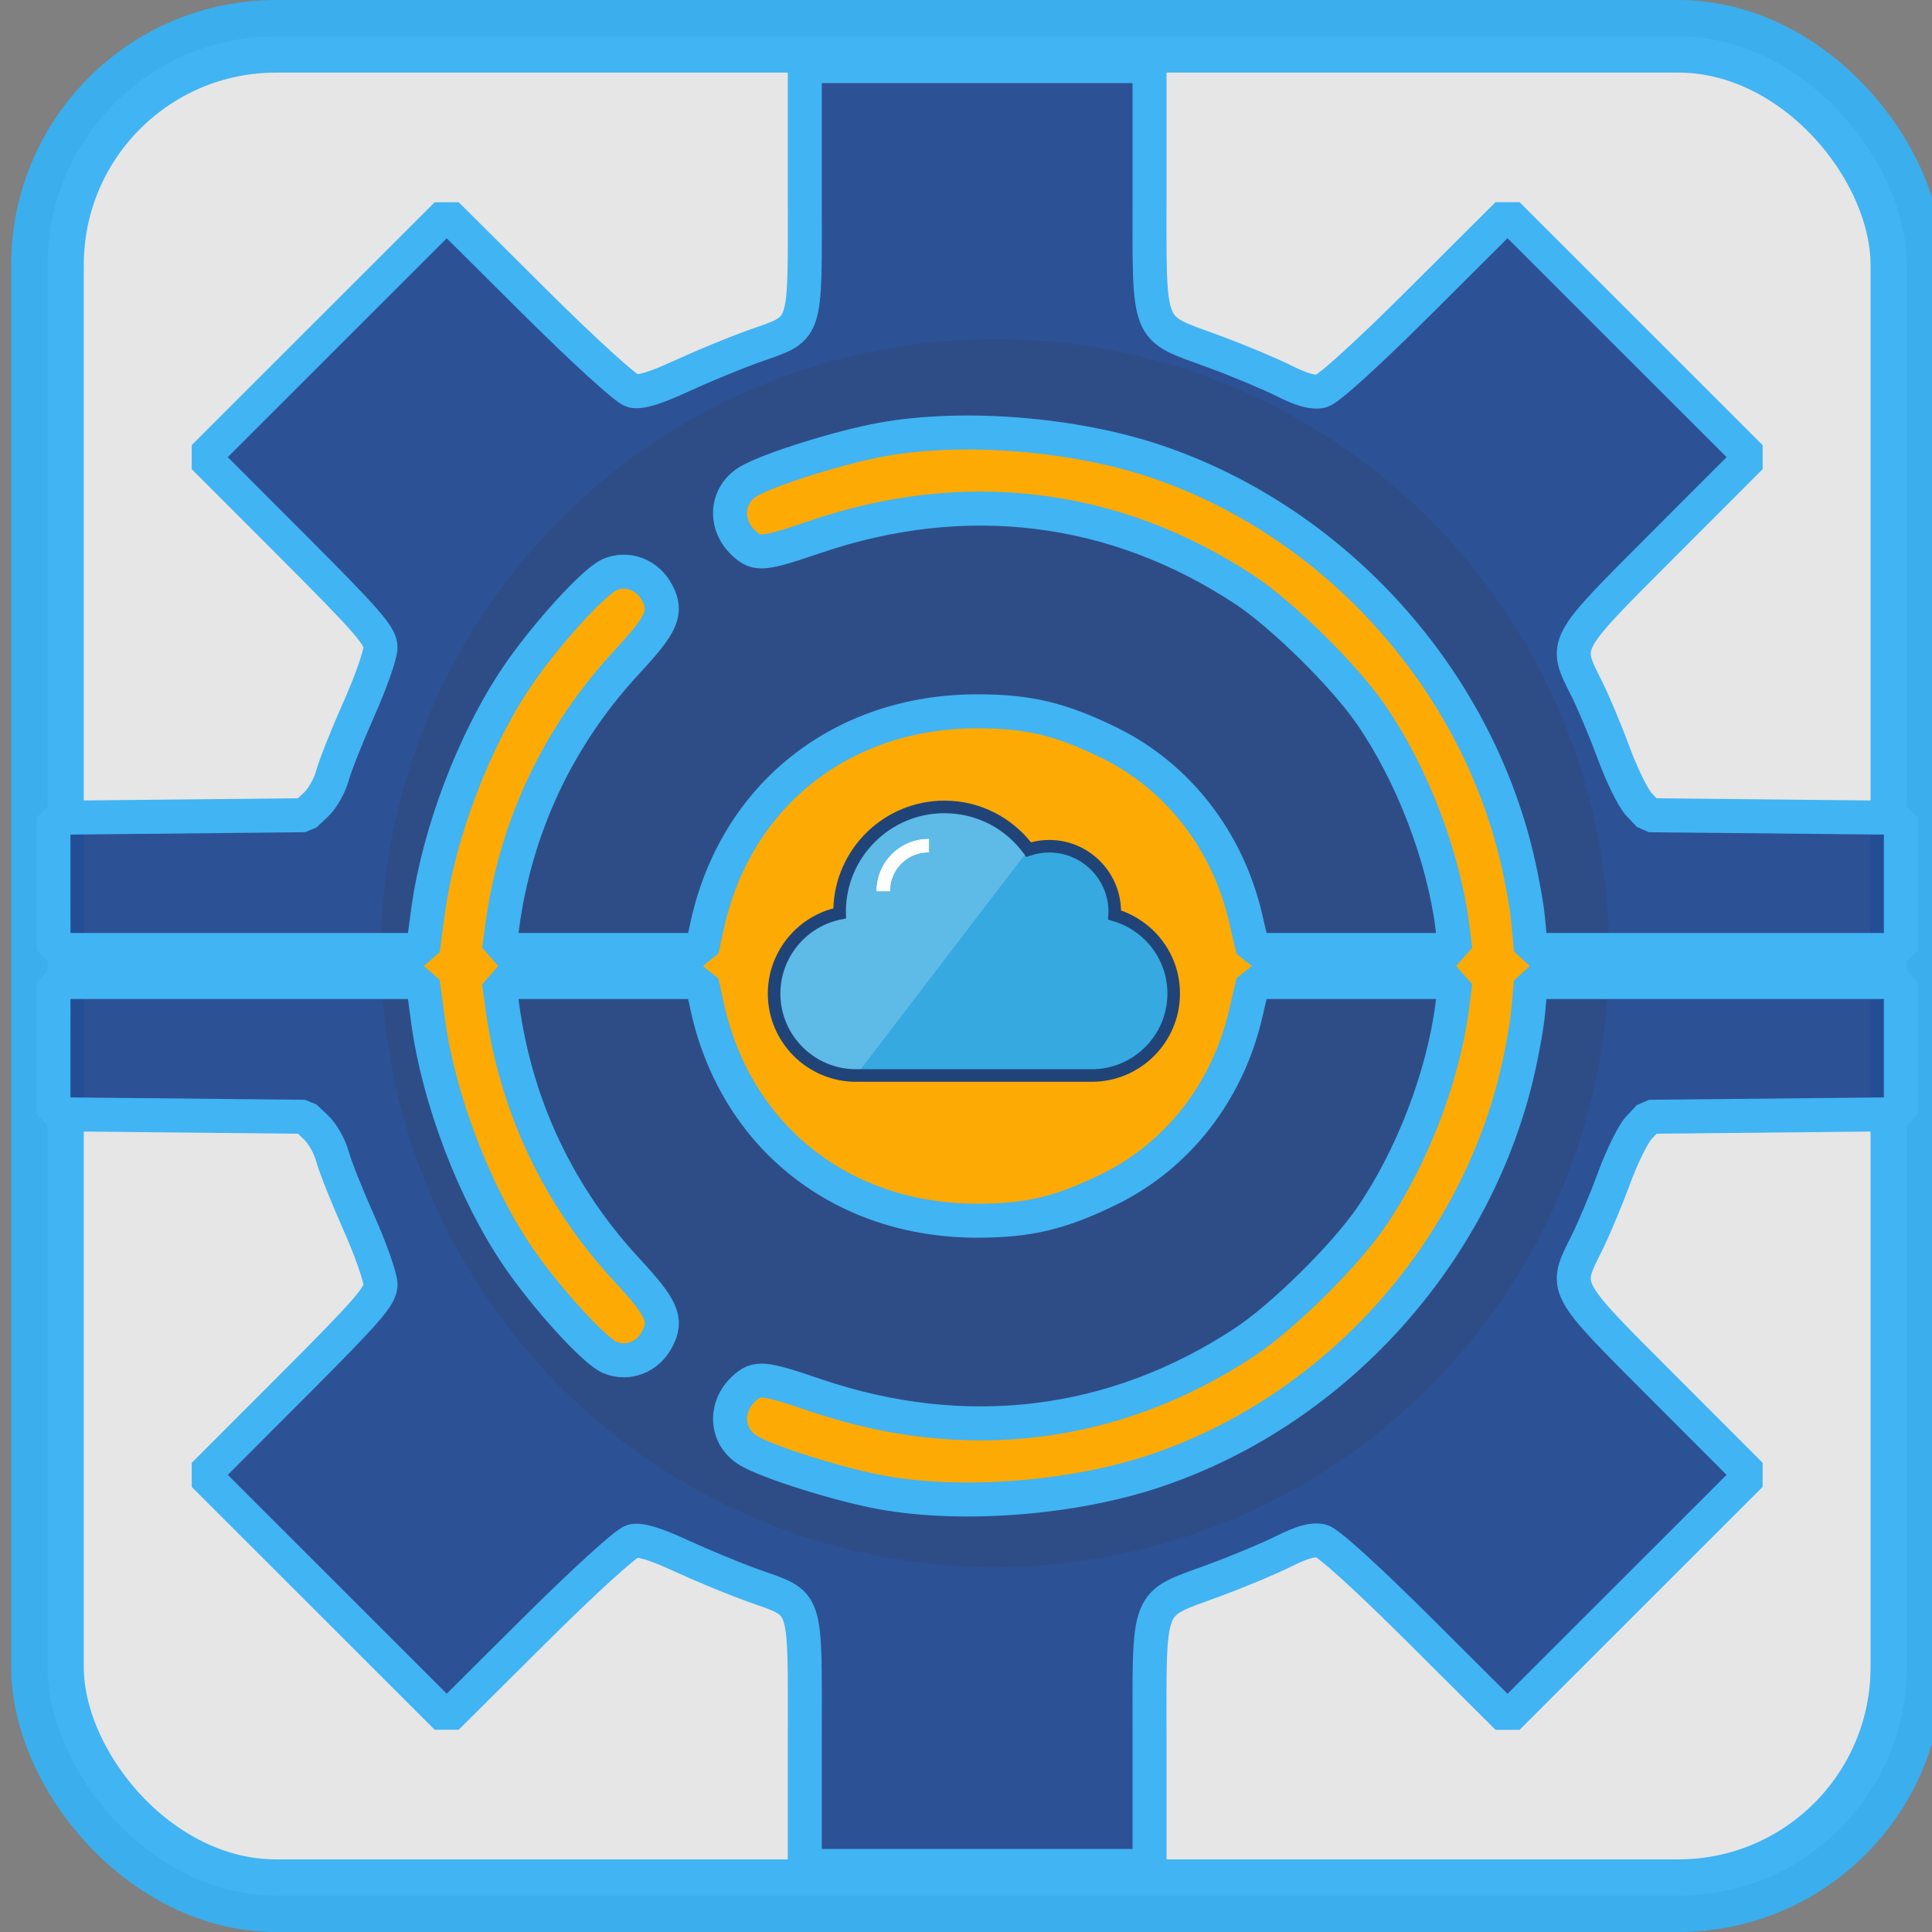
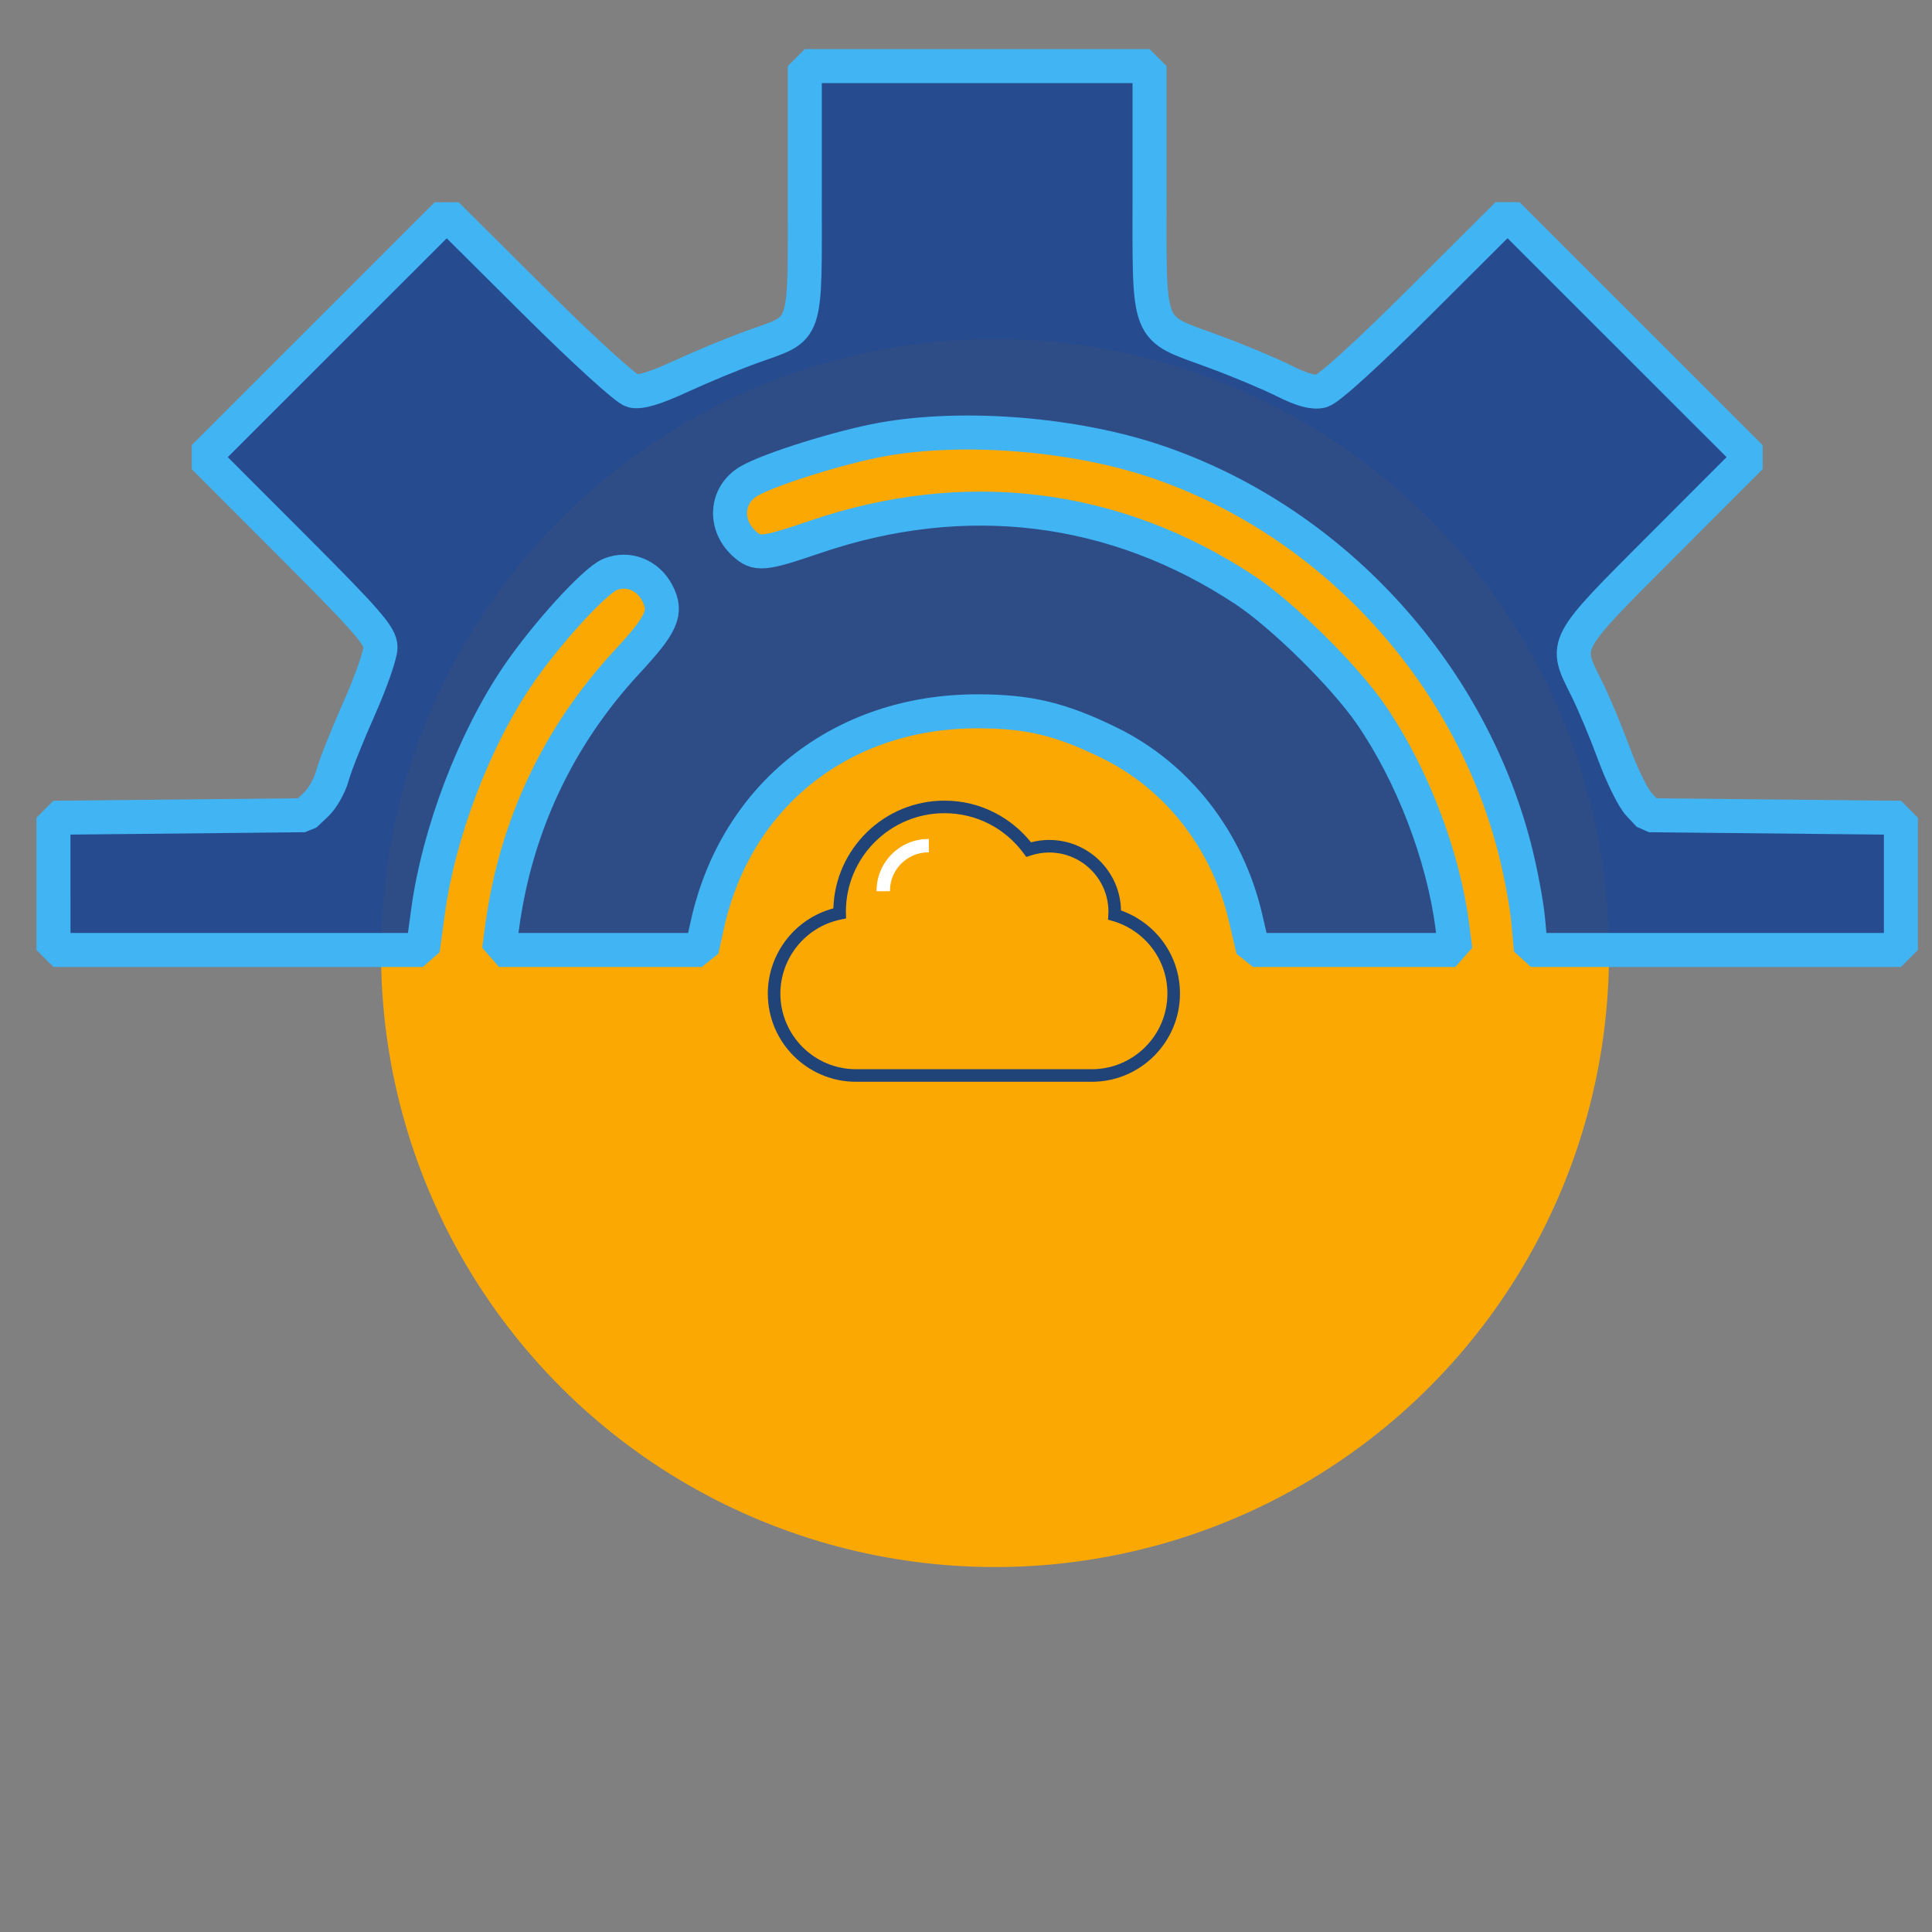
<svg xmlns="http://www.w3.org/2000/svg" id="icon_www-connectivity" viewBox="0 0 120 120" version="1.1">
  <rect x="0" y="0" width="120" height="120" fill="#808080" stroke="none" />
  <defs id="defs60" />
  <g transform="matrix(1.071,0,0,1.071,-0.56,61.019)" id="Group_207" data-name="Group 207" style="fill:#36b0f3;fill-opacity:0.941" />
  <g id="Group_211" data-name="Group 211" transform="matrix(1.071,0,0,1.071,11.439,65.019)" style="fill:#36b0f3;fill-opacity:0.941" />
  <g id="layer11" />
  <g id="layer10">
    <g id="g2921">
-       <rect style="opacity:1;fill:#e6e6e6;fill-opacity:1;fill-rule:evenodd;stroke:#36b0f3;stroke-width:4.51;stroke-linecap:butt;stroke-linejoin:round;stroke-miterlimit:4;stroke-dasharray:none;stroke-dashoffset:55.483;stroke-opacity:0.941" id="rect1263" width="115.49" height="115.49" x="2.949" y="2.255" ry="14.194" />
      <g id="g2908" transform="translate(-145.146,1.738)">
        <circle r="38.136" cy="57.458" cx="206.949" id="path2886" style="opacity:1;fill:#ffa900;fill-opacity:0.976;fill-rule:evenodd;stroke:none;stroke-width:0.889;stroke-linecap:butt;stroke-linejoin:round;stroke-miterlimit:4;stroke-dasharray:none;stroke-dashoffset:55.483;stroke-opacity:0.941" />
        <g id="g2911" transform="matrix(0.05,0,0,0.05,192.836,43.922)">
-           <path style="fill:#36a9e1" d="m 430.751,223.448 c 0.067,-1.356 0.204,-2.693 0.204,-4.066 0,-44.942 -36.433,-81.374 -81.374,-81.374 -8.933,0 -17.505,1.493 -25.547,4.152 -23.713,-32.081 -61.696,-52.976 -104.653,-52.976 -71.907,0 -130.199,58.293 -130.199,130.199 0,0.684 0.093,1.345 0.103,2.028 -46.478,9.387 -81.477,50.446 -81.477,99.691 0,56.178 45.54,101.718 101.718,101.718 h 292.949 c 56.178,0 101.718,-45.541 101.718,-101.718 -10e-4,-46.356 -31.038,-85.393 -73.442,-97.654 z" id="path2" />
-           <path style="fill:#5ebae7" d="M 324.035,142.159 C 300.322,110.078 262.339,89.183 219.382,89.183 c -71.907,0 -130.199,58.293 -130.199,130.199 0,0.684 0.093,1.345 0.103,2.028 -46.479,9.387 -81.478,50.446 -81.478,99.691 0,56.178 45.54,101.718 101.718,101.718" id="path4" />
          <path style="fill:#214478;stroke-width:11.876;stroke-miterlimit:4;stroke-dasharray:none" d="M 402.474,430.626 H 109.526 C 49.133,430.626 0,381.493 0,321.101 0,271.34 33.878,227.811 81.437,215.226 83.639,141.041 144.674,81.375 219.382,81.375 c 22.248,0 43.489,5.158 63.134,15.332 17.069,8.839 32.332,21.374 44.434,36.445 7.431,-1.961 15.02,-2.952 22.633,-2.952 48.652,0 88.331,39.16 89.168,87.616 20.006,7.049 37.887,20.002 50.827,36.932 14.67,19.193 22.424,42.137 22.424,66.352 C 512,381.493 462.867,430.626 402.474,430.626 Z M 219.381,96.99 c -67.487,0 -122.392,54.904 -122.392,122.392 0,0.174 0.02,0.345 0.031,0.515 0.033,0.459 0.062,0.918 0.07,1.385 l 0.107,6.495 -6.368,1.286 c -43.582,8.803 -75.215,47.51 -75.215,92.039 0,51.782 42.128,93.91 93.91,93.91 h 292.949 c 51.782,0 93.91,-42.128 93.91,-93.91 0,-20.759 -6.645,-40.424 -19.215,-56.87 C 465,248.311 447.743,236.491 428.581,230.951 l -5.93,-1.716 0.3,-6.165 c 0.025,-0.514 0.059,-1.024 0.094,-1.537 0.052,-0.777 0.102,-1.511 0.102,-2.15 0,-40.565 -33.001,-73.567 -73.567,-73.567 -7.787,0 -15.557,1.264 -23.096,3.757 l -5.369,1.776 -3.361,-4.547 C 294.357,115.144 258.501,96.99 219.381,96.99 Z" id="path6" />
          <path style="fill:#ffffff;stroke:#ffffff" d="m 151.219,193.408 h -15.615 c 0,-35.251 28.679,-63.929 63.929,-63.929 v 15.615 c -26.641,0.001 -48.314,21.674 -48.314,48.314 z" id="path8" />
-           <path transform="matrix(7.423,0,0,7.423,636.101,21.103)" id="path2904" d="m -67.417,22.382 c 0.433,-4.086 3.801,-7.446 7.763,-7.745 l 0.924,-0.07 v 1.064 1.064 l -0.748,0.085 c -2.628,0.297 -4.801,2.132 -5.551,4.688 -0.11,0.373 -0.199,0.922 -0.199,1.218 v 0.54 h -1.139 -1.139 z" style="opacity:1;fill:#ffffff;fill-opacity:0.941;fill-rule:evenodd;stroke:#ffffff;stroke-width:0.027;stroke-linecap:butt;stroke-linejoin:round;stroke-miterlimit:4;stroke-dasharray:none;stroke-dashoffset:55.483;stroke-opacity:1" />
        </g>
        <path style="opacity:1;fill:#21478f;fill-opacity:0.941;fill-rule:evenodd;stroke:#41b4f3;stroke-width:2.112;stroke-linecap:butt;stroke-linejoin:bevel;stroke-miterlimit:4;stroke-dasharray:none;stroke-dashoffset:55.483;stroke-opacity:1" d="m 148.467,53.161 v -4.106 l 7.802,-0.079 7.802,-0.079 0.711,-0.669 c 0.391,-0.368 0.845,-1.171 1.01,-1.784 0.164,-0.614 0.904,-2.475 1.644,-4.136 0.74,-1.661 1.345,-3.389 1.345,-3.841 0,-0.701 -0.801,-1.623 -5.49,-6.316 l -5.49,-5.495 7.545,-7.542 7.545,-7.542 5.425,5.396 c 3.077,3.06 5.723,5.47 6.114,5.567 0.483,0.119 1.384,-0.151 3.02,-0.905 1.282,-0.591 3.258,-1.408 4.39,-1.816 3.516,-1.264 3.294,-0.612 3.294,-9.674 V 2.366 h 10.706 10.706 v 7.671 c 0,9.145 -0.257,8.495 3.98,10.054 1.51,0.556 3.471,1.375 4.358,1.821 1.137,0.571 1.825,0.759 2.333,0.637 0.437,-0.104 2.854,-2.3 6.143,-5.578 l 5.422,-5.404 7.549,7.545 7.549,7.545 -5.49,5.495 c -6.219,6.225 -6.119,6.036 -4.703,8.861 0.433,0.864 1.196,2.682 1.696,4.041 0.5,1.359 1.198,2.78 1.552,3.157 l 0.643,0.686 7.818,0.079 7.818,0.079 v 4.106 4.106 H 251.724 240.234 l -0.175,-1.887 c -0.097,-1.038 -0.482,-3.068 -0.858,-4.513 -2.875,-11.064 -11.503,-20.338 -22.291,-23.96 -5.074,-1.703 -11.915,-2.25 -16.944,-1.354 -2.609,0.465 -7.137,1.886 -8.34,2.618 -1.393,0.847 -1.526,2.671 -0.28,3.832 0.801,0.747 1.186,0.712 4.432,-0.393 9.321,-3.176 18.612,-2.03 26.671,3.288 2.349,1.551 6.168,5.312 7.823,7.706 2.565,3.71 4.525,8.806 5.085,13.221 l 0.183,1.441 h -6.282 -6.282 l -0.463,-1.99 c -1.118,-4.811 -4.218,-8.796 -8.453,-10.87 -3.044,-1.49 -5.023,-1.963 -8.218,-1.963 -8.403,0 -14.98,5.198 -16.759,13.245 l -0.349,1.579 h -6.296 -6.296 l 0.194,-1.441 c 0.839,-6.24 3.484,-11.849 7.761,-16.459 2.184,-2.355 2.498,-3.067 1.877,-4.267 -0.584,-1.13 -1.826,-1.618 -2.94,-1.157 -0.96,0.397 -3.988,3.721 -5.736,6.294 -2.702,3.978 -4.903,9.758 -5.563,14.609 l -0.33,2.421 h -11.469 -11.469 z" id="path2033" />
-         <path id="path2913" d="m 148.467,63.363 v 4.106 l 7.802,0.079 7.802,0.079 0.711,0.669 c 0.391,0.368 0.845,1.171 1.01,1.784 0.164,0.614 0.904,2.475 1.644,4.136 0.74,1.661 1.345,3.389 1.345,3.841 0,0.701 -0.801,1.623 -5.49,6.316 l -5.49,5.495 7.545,7.542 7.545,7.542 5.425,-5.396 c 3.077,-3.06 5.723,-5.47 6.114,-5.567 0.483,-0.119 1.384,0.151 3.02,0.905 1.282,0.591 3.258,1.408 4.39,1.816 3.516,1.264 3.294,0.612 3.294,9.674 v 7.775 h 10.706 10.706 v -7.671 c 0,-9.145 -0.257,-8.495 3.98,-10.054 1.51,-0.556 3.471,-1.375 4.358,-1.821 1.137,-0.571 1.825,-0.759 2.333,-0.637 0.437,0.104 2.854,2.3 6.143,5.578 l 5.422,5.404 7.549,-7.545 7.549,-7.545 -5.49,-5.495 c -6.219,-6.225 -6.119,-6.036 -4.703,-8.861 0.433,-0.864 1.196,-2.682 1.696,-4.041 0.5,-1.359 1.198,-2.78 1.552,-3.157 l 0.643,-0.686 7.818,-0.079 7.818,-0.079 v -4.106 -4.106 h -11.49 -11.49 l -0.175,1.887 c -0.097,1.038 -0.482,3.068 -0.858,4.513 -2.875,11.064 -11.503,20.338 -22.291,23.96 -5.074,1.703 -11.915,2.25 -16.944,1.354 -2.609,-0.465 -7.137,-1.886 -8.34,-2.618 -1.393,-0.847 -1.526,-2.671 -0.28,-3.832 0.801,-0.747 1.186,-0.712 4.432,0.393 9.321,3.176 18.612,2.03 26.671,-3.288 2.349,-1.551 6.168,-5.312 7.823,-7.706 2.565,-3.71 4.525,-8.806 5.085,-13.221 l 0.183,-1.441 h -6.282 -6.282 l -0.463,1.99 c -1.118,4.811 -4.218,8.796 -8.453,10.87 -3.044,1.49 -5.023,1.963 -8.218,1.963 -8.403,0 -14.98,-5.198 -16.759,-13.245 l -0.349,-1.579 h -6.296 -6.296 l 0.194,1.441 c 0.839,6.24 3.484,11.849 7.761,16.459 2.184,2.355 2.498,3.067 1.877,4.267 -0.584,1.13 -1.826,1.618 -2.94,1.157 -0.96,-0.397 -3.988,-3.721 -5.736,-6.294 -2.702,-3.978 -4.903,-9.758 -5.563,-14.609 l -0.33,-2.421 h -11.469 -11.469 z" style="opacity:1;fill:#21478f;fill-opacity:0.941;fill-rule:evenodd;stroke:#41b4f3;stroke-width:2.112;stroke-linecap:butt;stroke-linejoin:bevel;stroke-miterlimit:4;stroke-dasharray:none;stroke-dashoffset:55.483;stroke-opacity:1" />
      </g>
    </g>
  </g>
</svg>